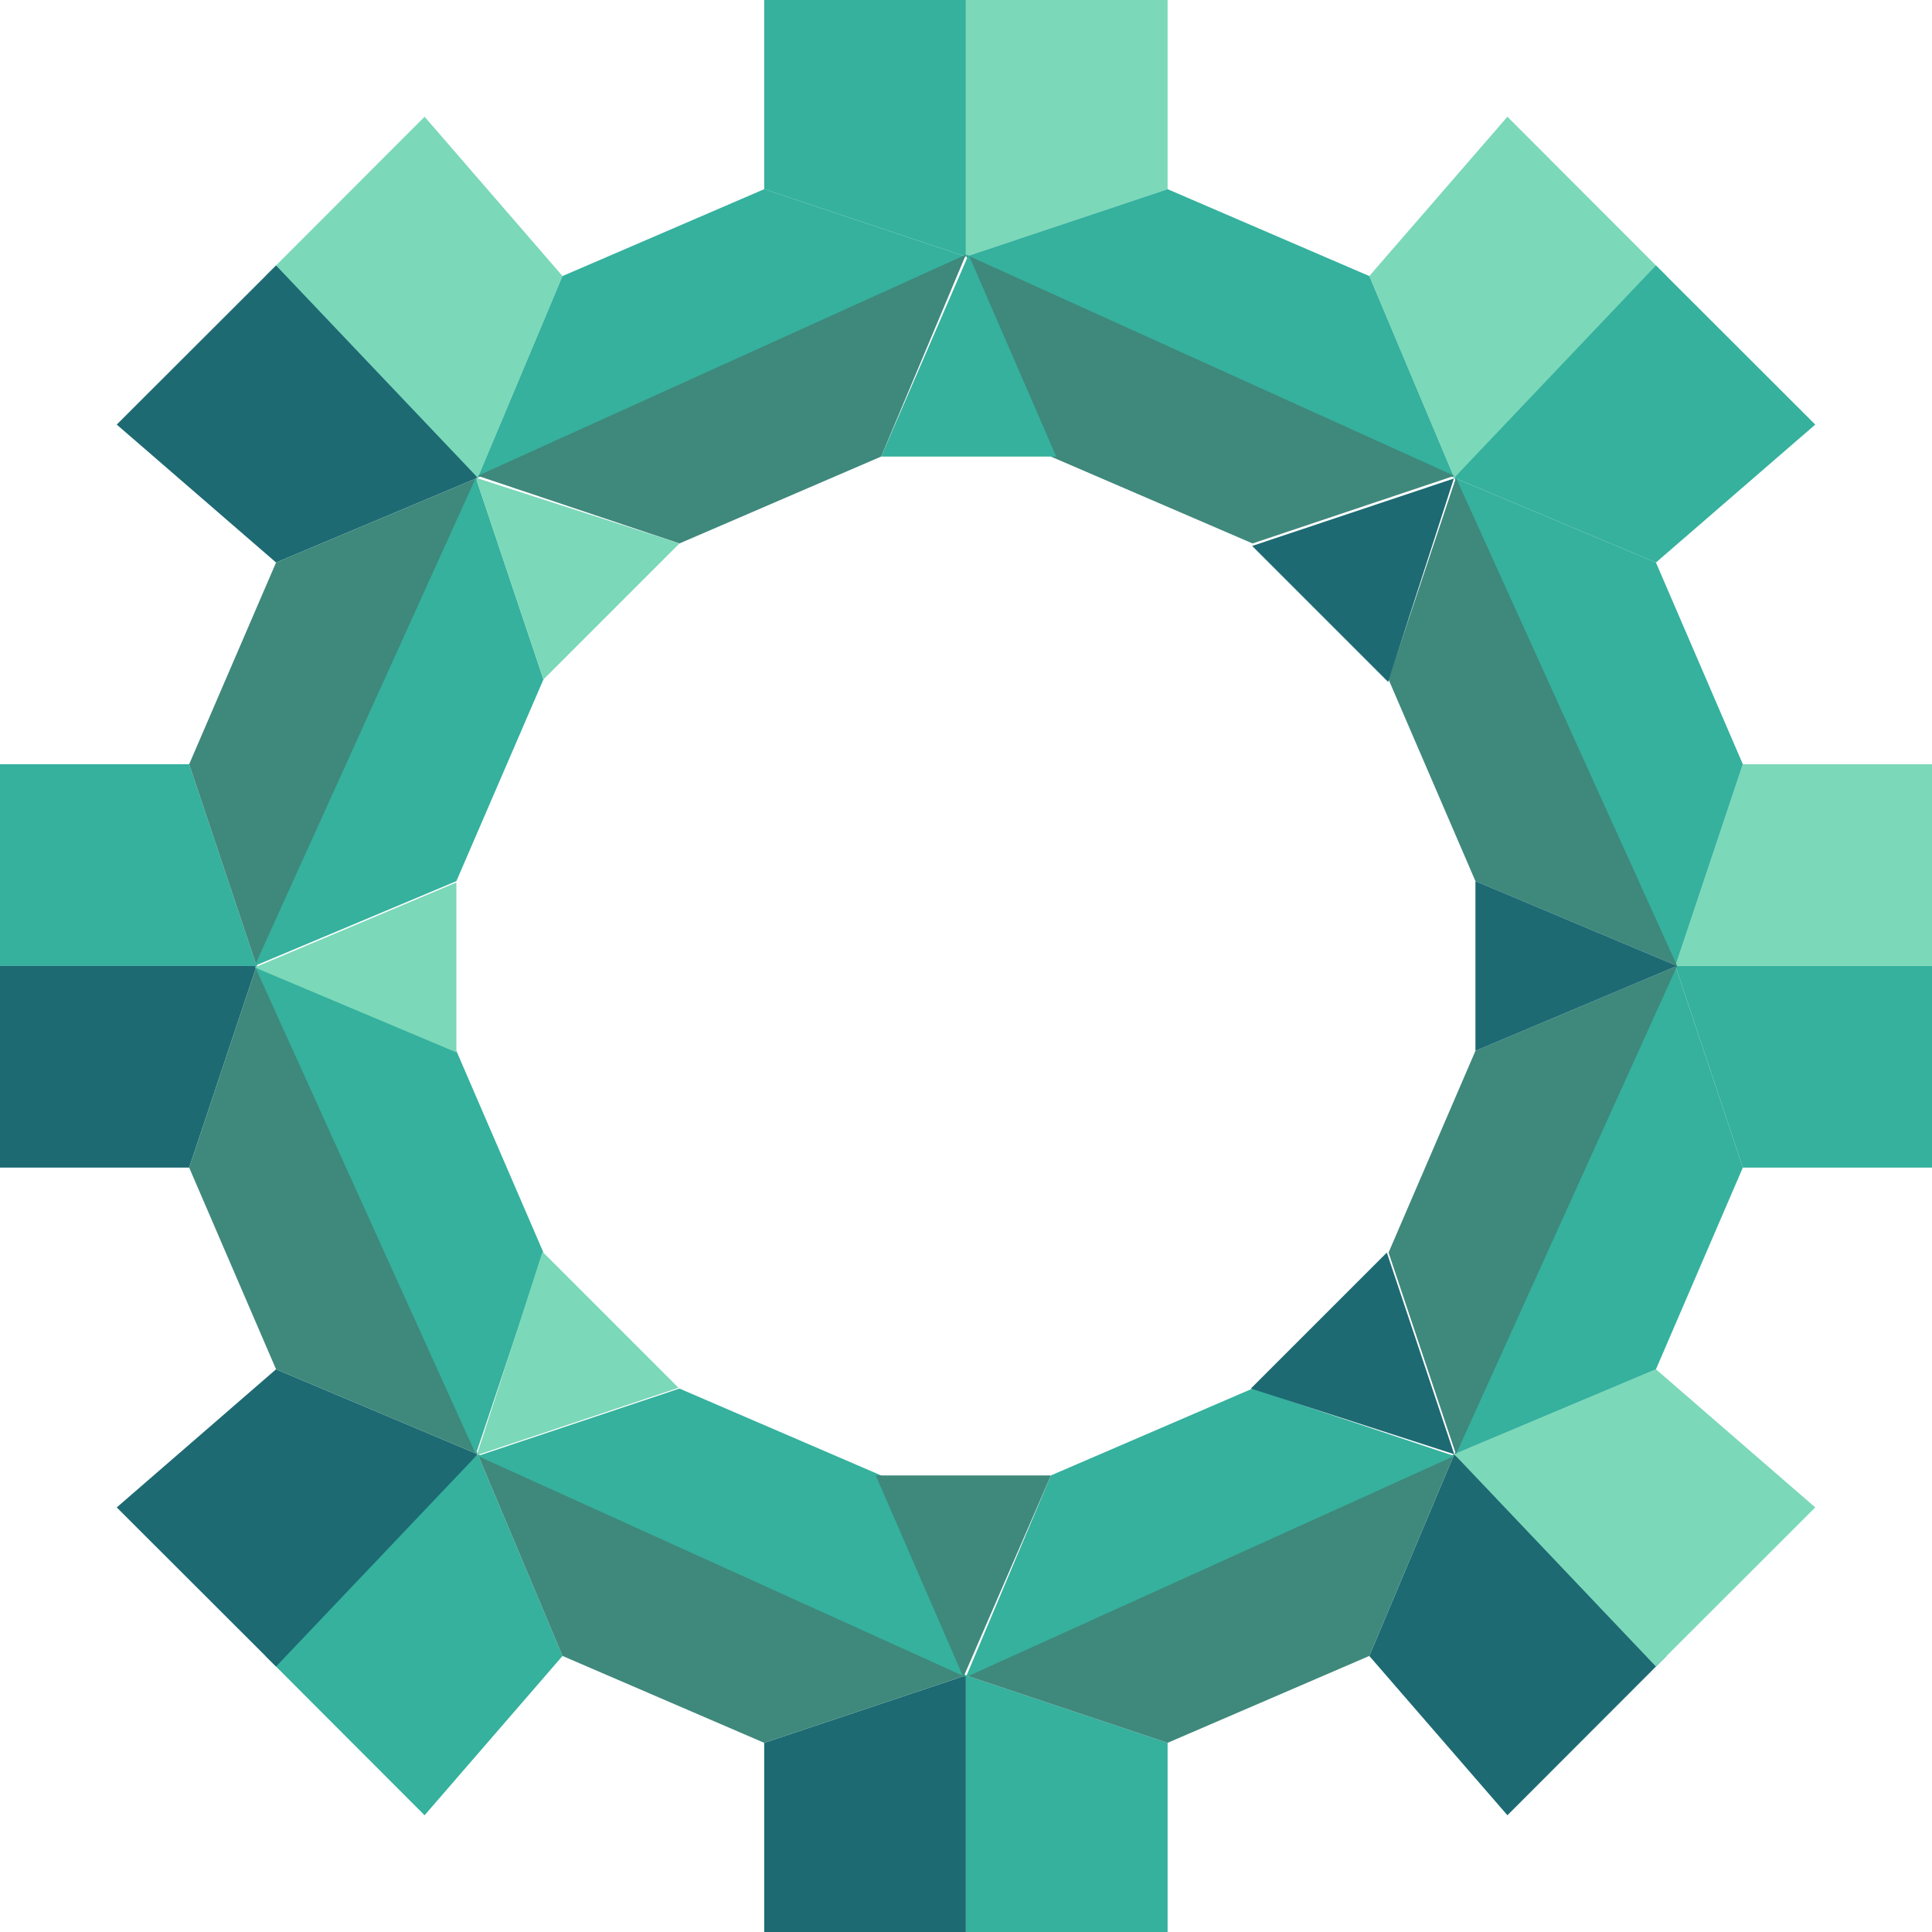
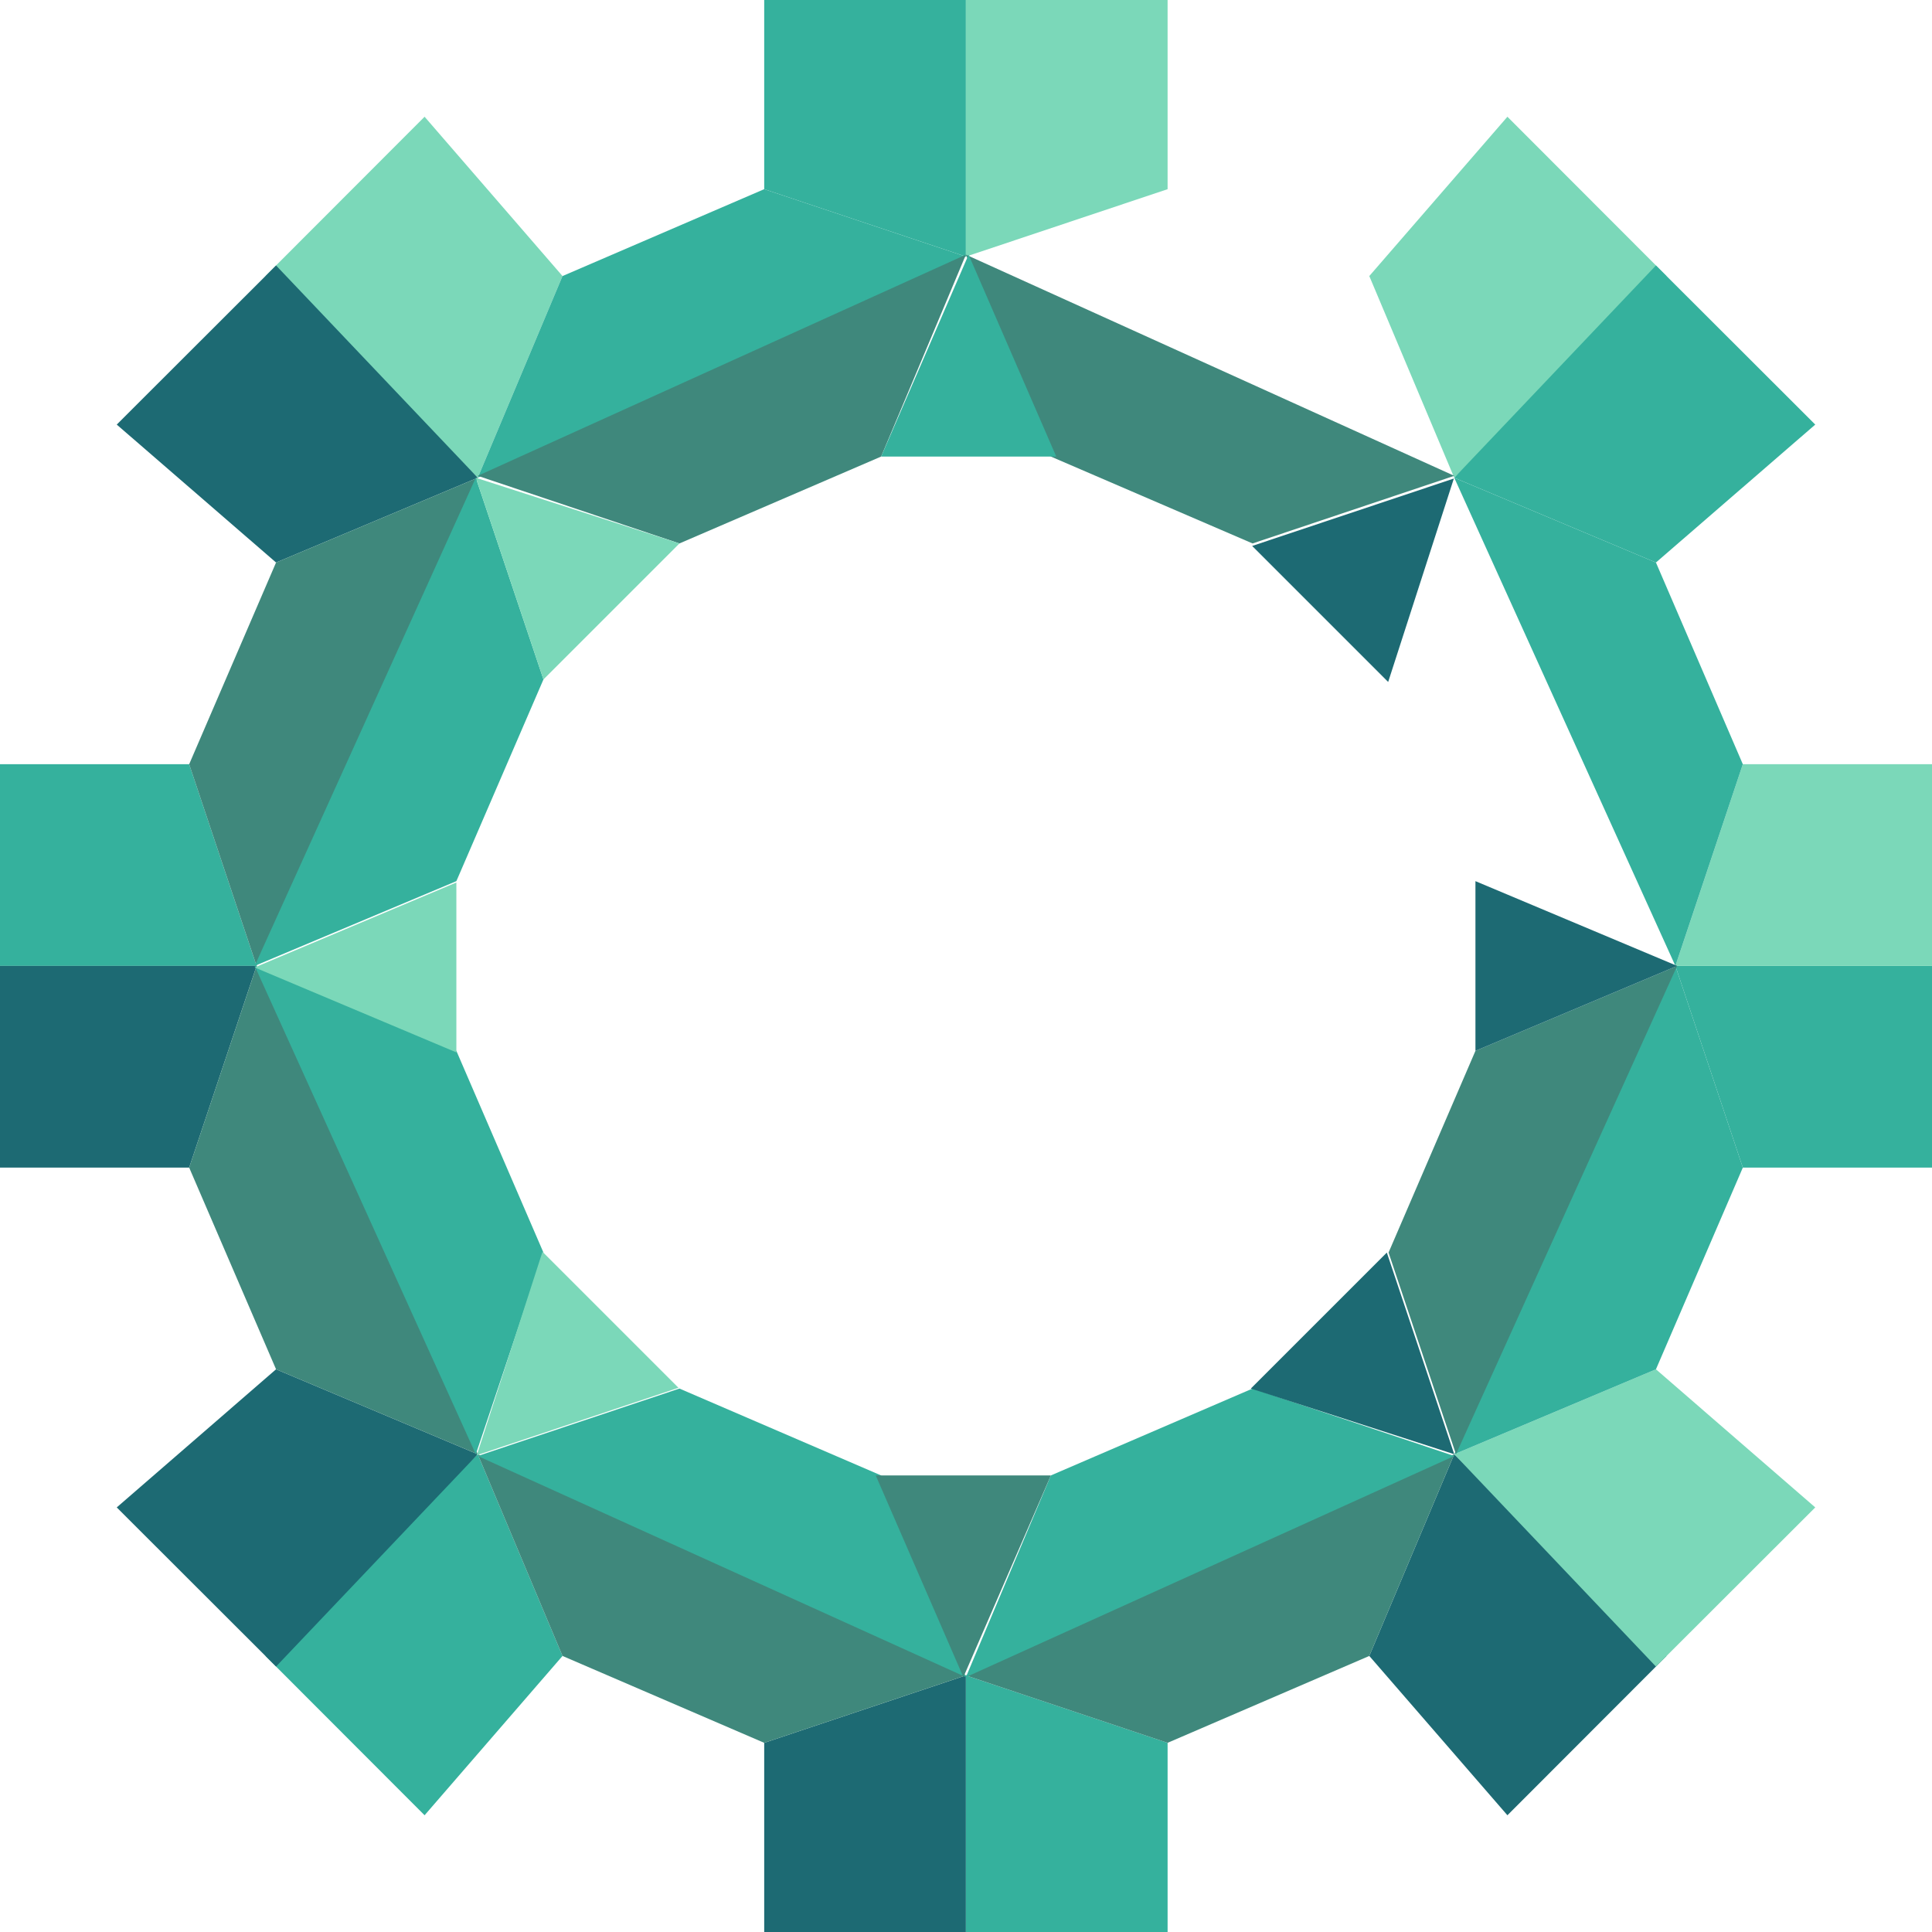
<svg xmlns="http://www.w3.org/2000/svg" id="Layer_1" version="1.1" viewBox="0 0 1002.9 1002.9">
  <defs>
    <style>
      .st0 {
        fill: #3f887c;
      }

      .st1 {
        fill: #7bd8b9;
      }

      .st2 {
        fill: #35b19d;
      }

      .st3 {
        fill: #1d6a73;
      }
    </style>
  </defs>
  <polygon class="st1" points="220.4 60.6 137.8 143.3 248 248 292 143.3 220.4 60.6" />
  <polygon class="st2" points="396.7 0 501.4 0 501.4 133.2 396.7 98.2 396.7 0" />
  <polygon class="st2" points="248 248 501.4 133.2 396.7 98.2 292 143.3 248 248" />
  <polygon class="st1" points="782.5 60.6 865.1 143.3 754.9 248 710.8 143.3 782.5 60.6" />
  <polygon class="st1" points="606.1 0 501.4 0 501.4 133.2 606.1 98.2 606.1 0" />
-   <polygon class="st2" points="754.9 248 501.4 133.2 606.1 98.2 710.8 143.3 754.9 248" />
  <polygon class="st2" points="220.4 942.3 137.8 859.6 248 754.9 292 859.6 220.4 942.3" />
  <polygon class="st3" points="396.7 1002.9 501.4 1002.9 501.4 869.7 396.7 904.7 396.7 1002.9" />
  <polygon class="st0" points="248 754.9 501.4 869.7 396.7 904.7 292 859.6 248 754.9" />
  <polygon class="st3" points="782.5 942.3 865.1 859.6 754.9 754.9 710.8 859.6 782.5 942.3" />
  <polygon class="st2" points="606.1 1002.9 501.4 1002.9 501.4 869.7 606.1 904.7 606.1 1002.9" />
  <polygon class="st0" points="754.9 754.9 501.4 869.7 606.1 904.7 710.8 859.6 754.9 754.9" />
  <polygon class="st1" points="942.3 782.5 859.6 865.1 754.9 754.9 859.6 710.8 942.3 782.5" />
  <polygon class="st2" points="1002.9 606.1 1002.9 501.4 869.7 501.4 904.7 606.1 1002.9 606.1" />
  <polygon class="st2" points="754.9 754.9 869.7 501.4 904.7 606.1 859.6 710.8 754.9 754.9" />
  <polygon class="st2" points="942.3 220.4 859.6 137.8 754.9 248 859.6 292 942.3 220.4" />
  <polygon class="st1" points="1002.9 396.7 1002.9 501.4 869.7 501.4 904.7 396.7 1002.9 396.7" />
  <polygon class="st2" points="754.9 248 869.7 501.4 904.7 396.7 859.6 292 754.9 248" />
  <polygon class="st3" points="60.6 220.4 143.3 137.8 248 248 143.3 292 60.6 220.4" />
  <polygon class="st2" points="0 396.7 0 501.4 133.2 501.4 98.2 396.7 0 396.7" />
  <polygon class="st0" points="248 248 133.2 501.4 98.2 396.7 143.3 292 248 248" />
  <polygon class="st3" points="60.6 782.5 143.3 865.1 248 754.9 143.3 710.8 60.6 782.5" />
  <polygon class="st3" points="0 606.1 0 501.4 133.2 501.4 98.2 606.1 0 606.1" />
  <polygon class="st0" points="248 754.9 133.2 501.4 98.2 606.1 143.3 710.8 248 754.9" />
  <polygon class="st2" points="501.4 870.6 754.9 755.8 650.2 720.8 545.5 765.9 501.4 870.6" />
  <polygon class="st2" points="501.4 870.6 248 755.8 352.7 720.8 457.4 765.9 501.4 870.6" />
  <polygon class="st0" points="501.4 132.2 754.9 247 650.2 282.1 545.5 237 501.4 132.2" />
  <polygon class="st0" points="501.4 132.2 248 247 352.7 282.1 457.4 237 501.4 132.2" />
  <polygon class="st2" points="132.2 501.4 247 248 282.1 352.7 236.9 457.4 132.2 501.4" />
  <polygon class="st2" points="132.2 501.4 247 754.9 282.1 650.2 236.9 545.5 132.2 501.4" />
  <polygon class="st0" points="870.6 501.4 755.8 754.9 720.8 650.2 765.9 545.5 870.6 501.4" />
-   <polygon class="st0" points="870.6 501.4 755.8 248 720.8 352.7 765.9 457.4 870.6 501.4" />
  <polygon class="st1" points="247 248 282.1 352.7 352.7 282.1 247 248" />
  <polygon class="st1" points="247.5 755.4 352.2 720.4 281.6 649.8 247.5 755.4" />
  <polygon class="st3" points="754.9 754.9 719.9 650.2 649.3 720.8 754.9 754.9" />
  <polygon class="st3" points="754.7 248.4 650 283.4 720.6 354 754.7 248.4" />
  <polygon class="st3" points="765.9 457.4 870.6 501.4 765.9 545.5 765.9 457.4" />
  <polygon class="st2" points="457.4 237 502.8 132.2 548.3 237 457.4 237" />
  <polygon class="st1" points="236.9 546.3 132.2 502.2 236.9 458.1 236.9 546.3" />
  <polygon class="st0" points="545.5 765.9 500.1 870.6 454.6 765.9 545.5 765.9" />
</svg>